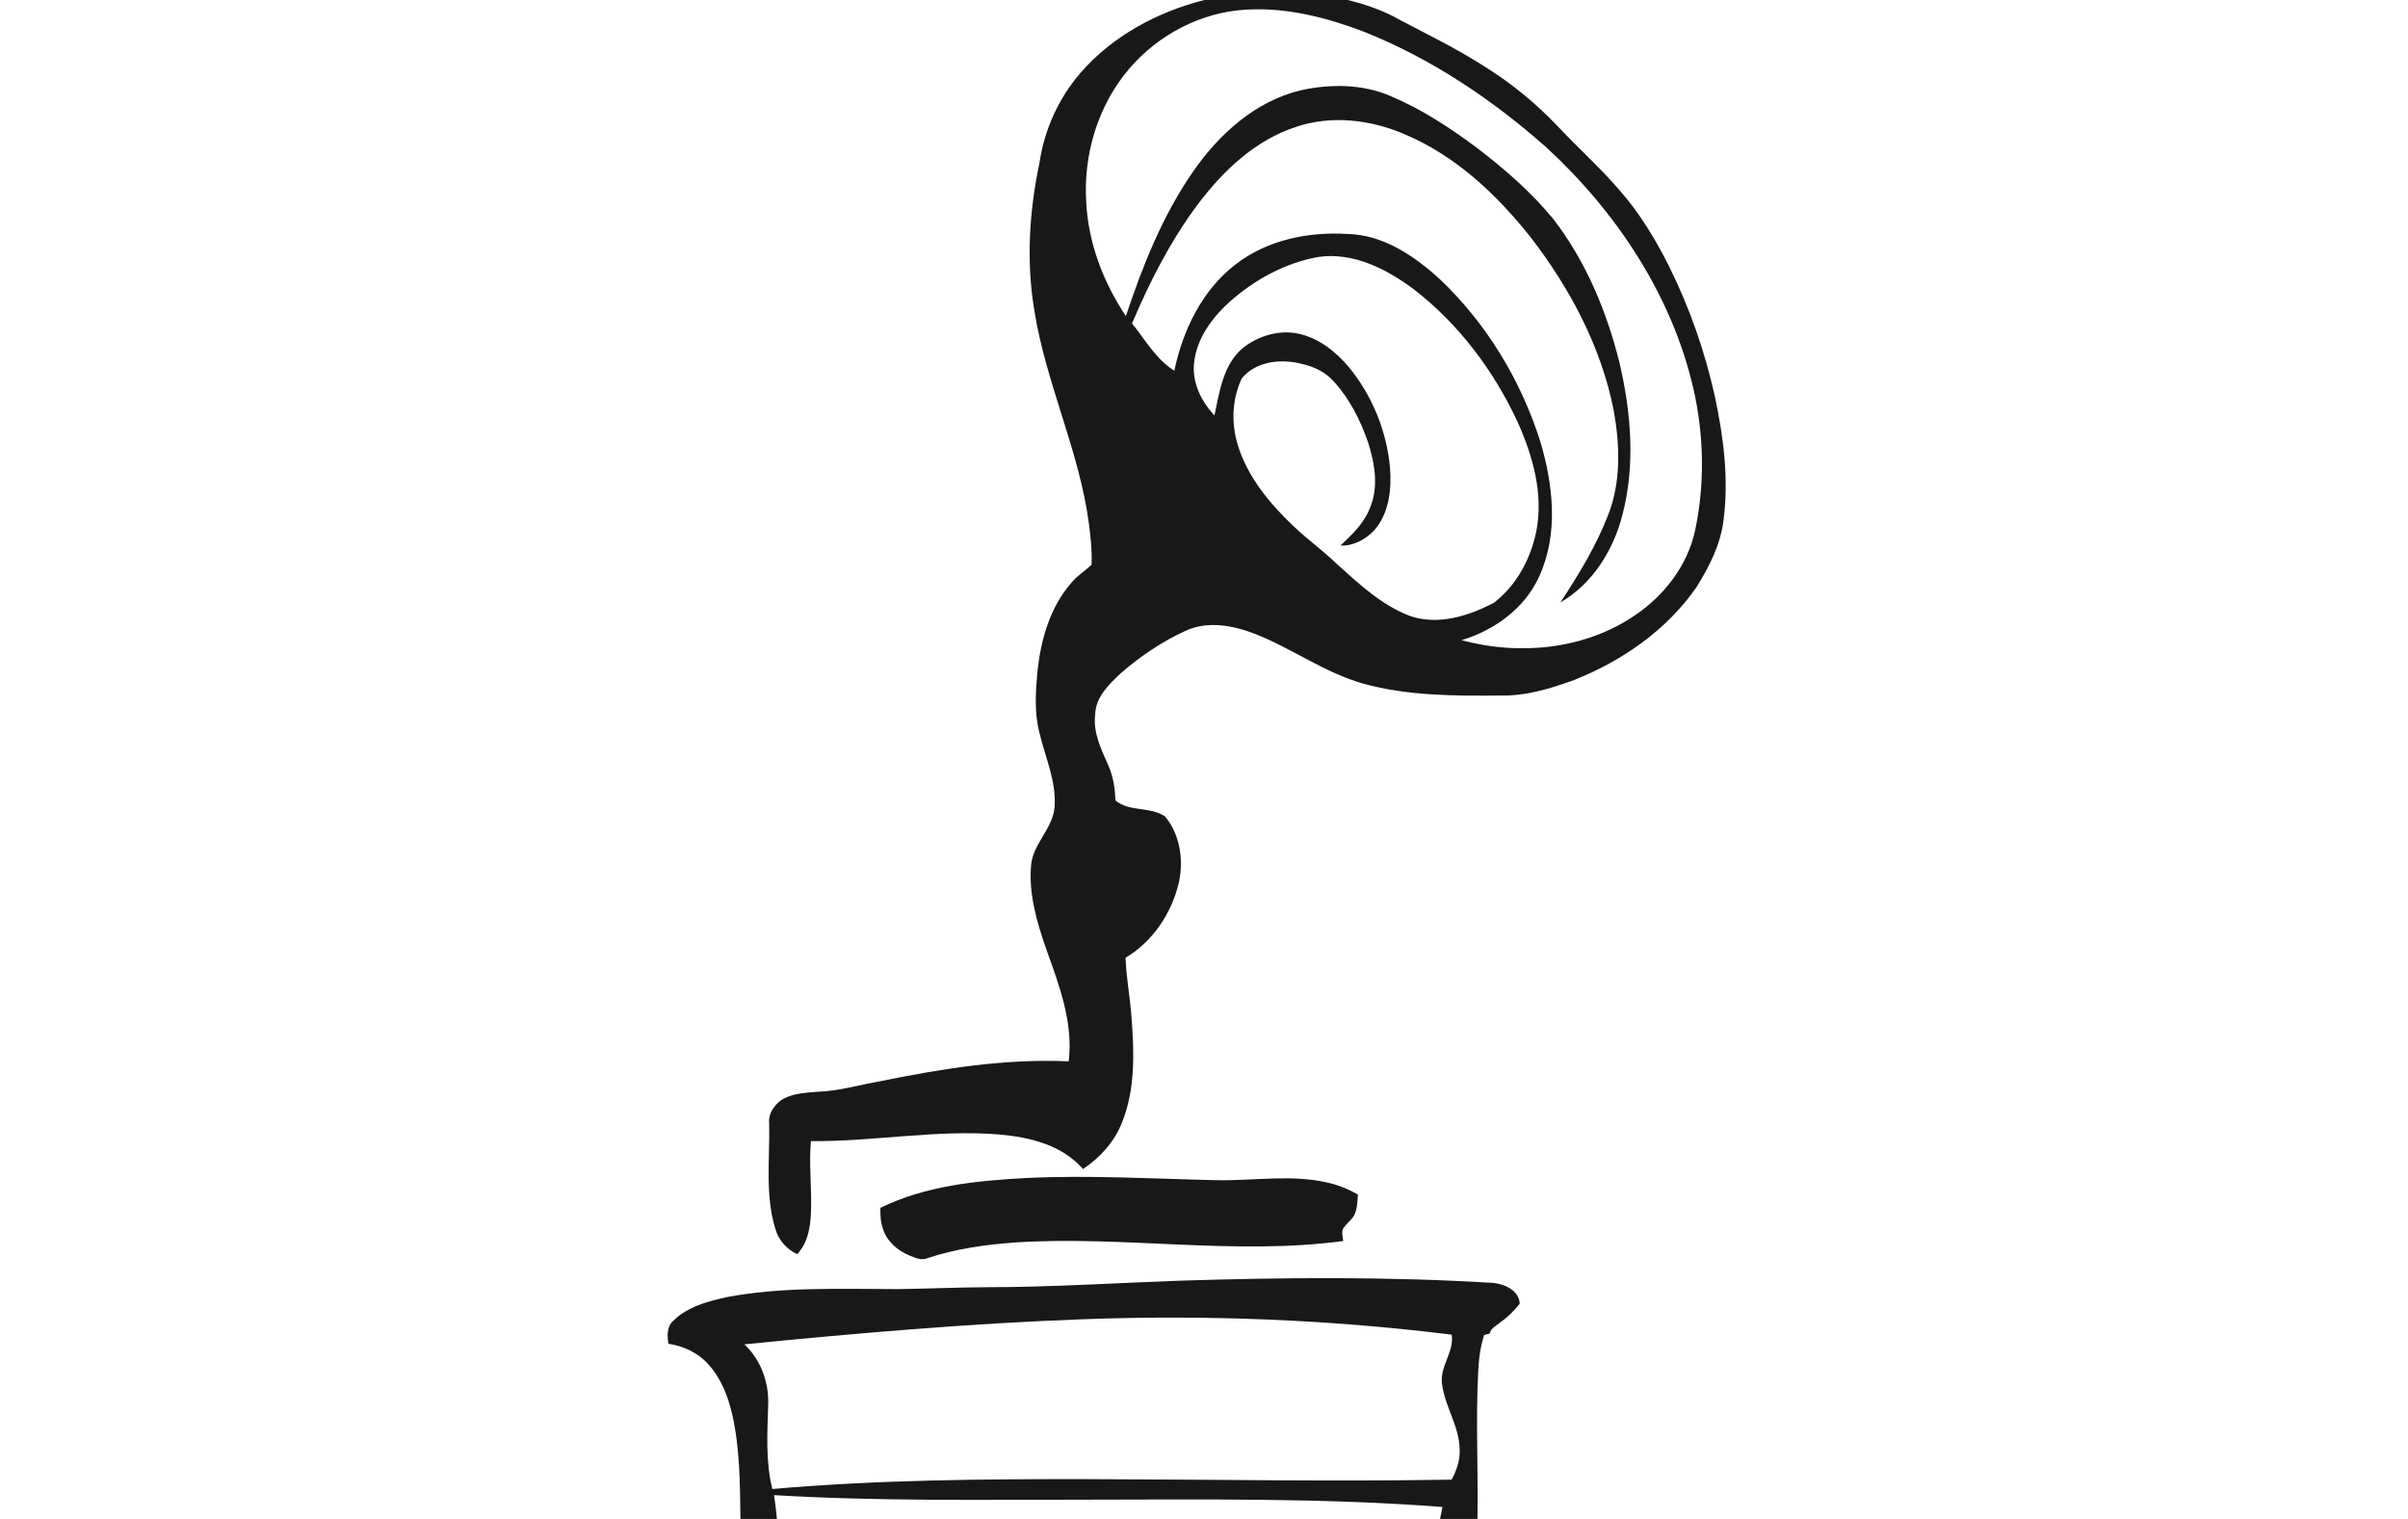
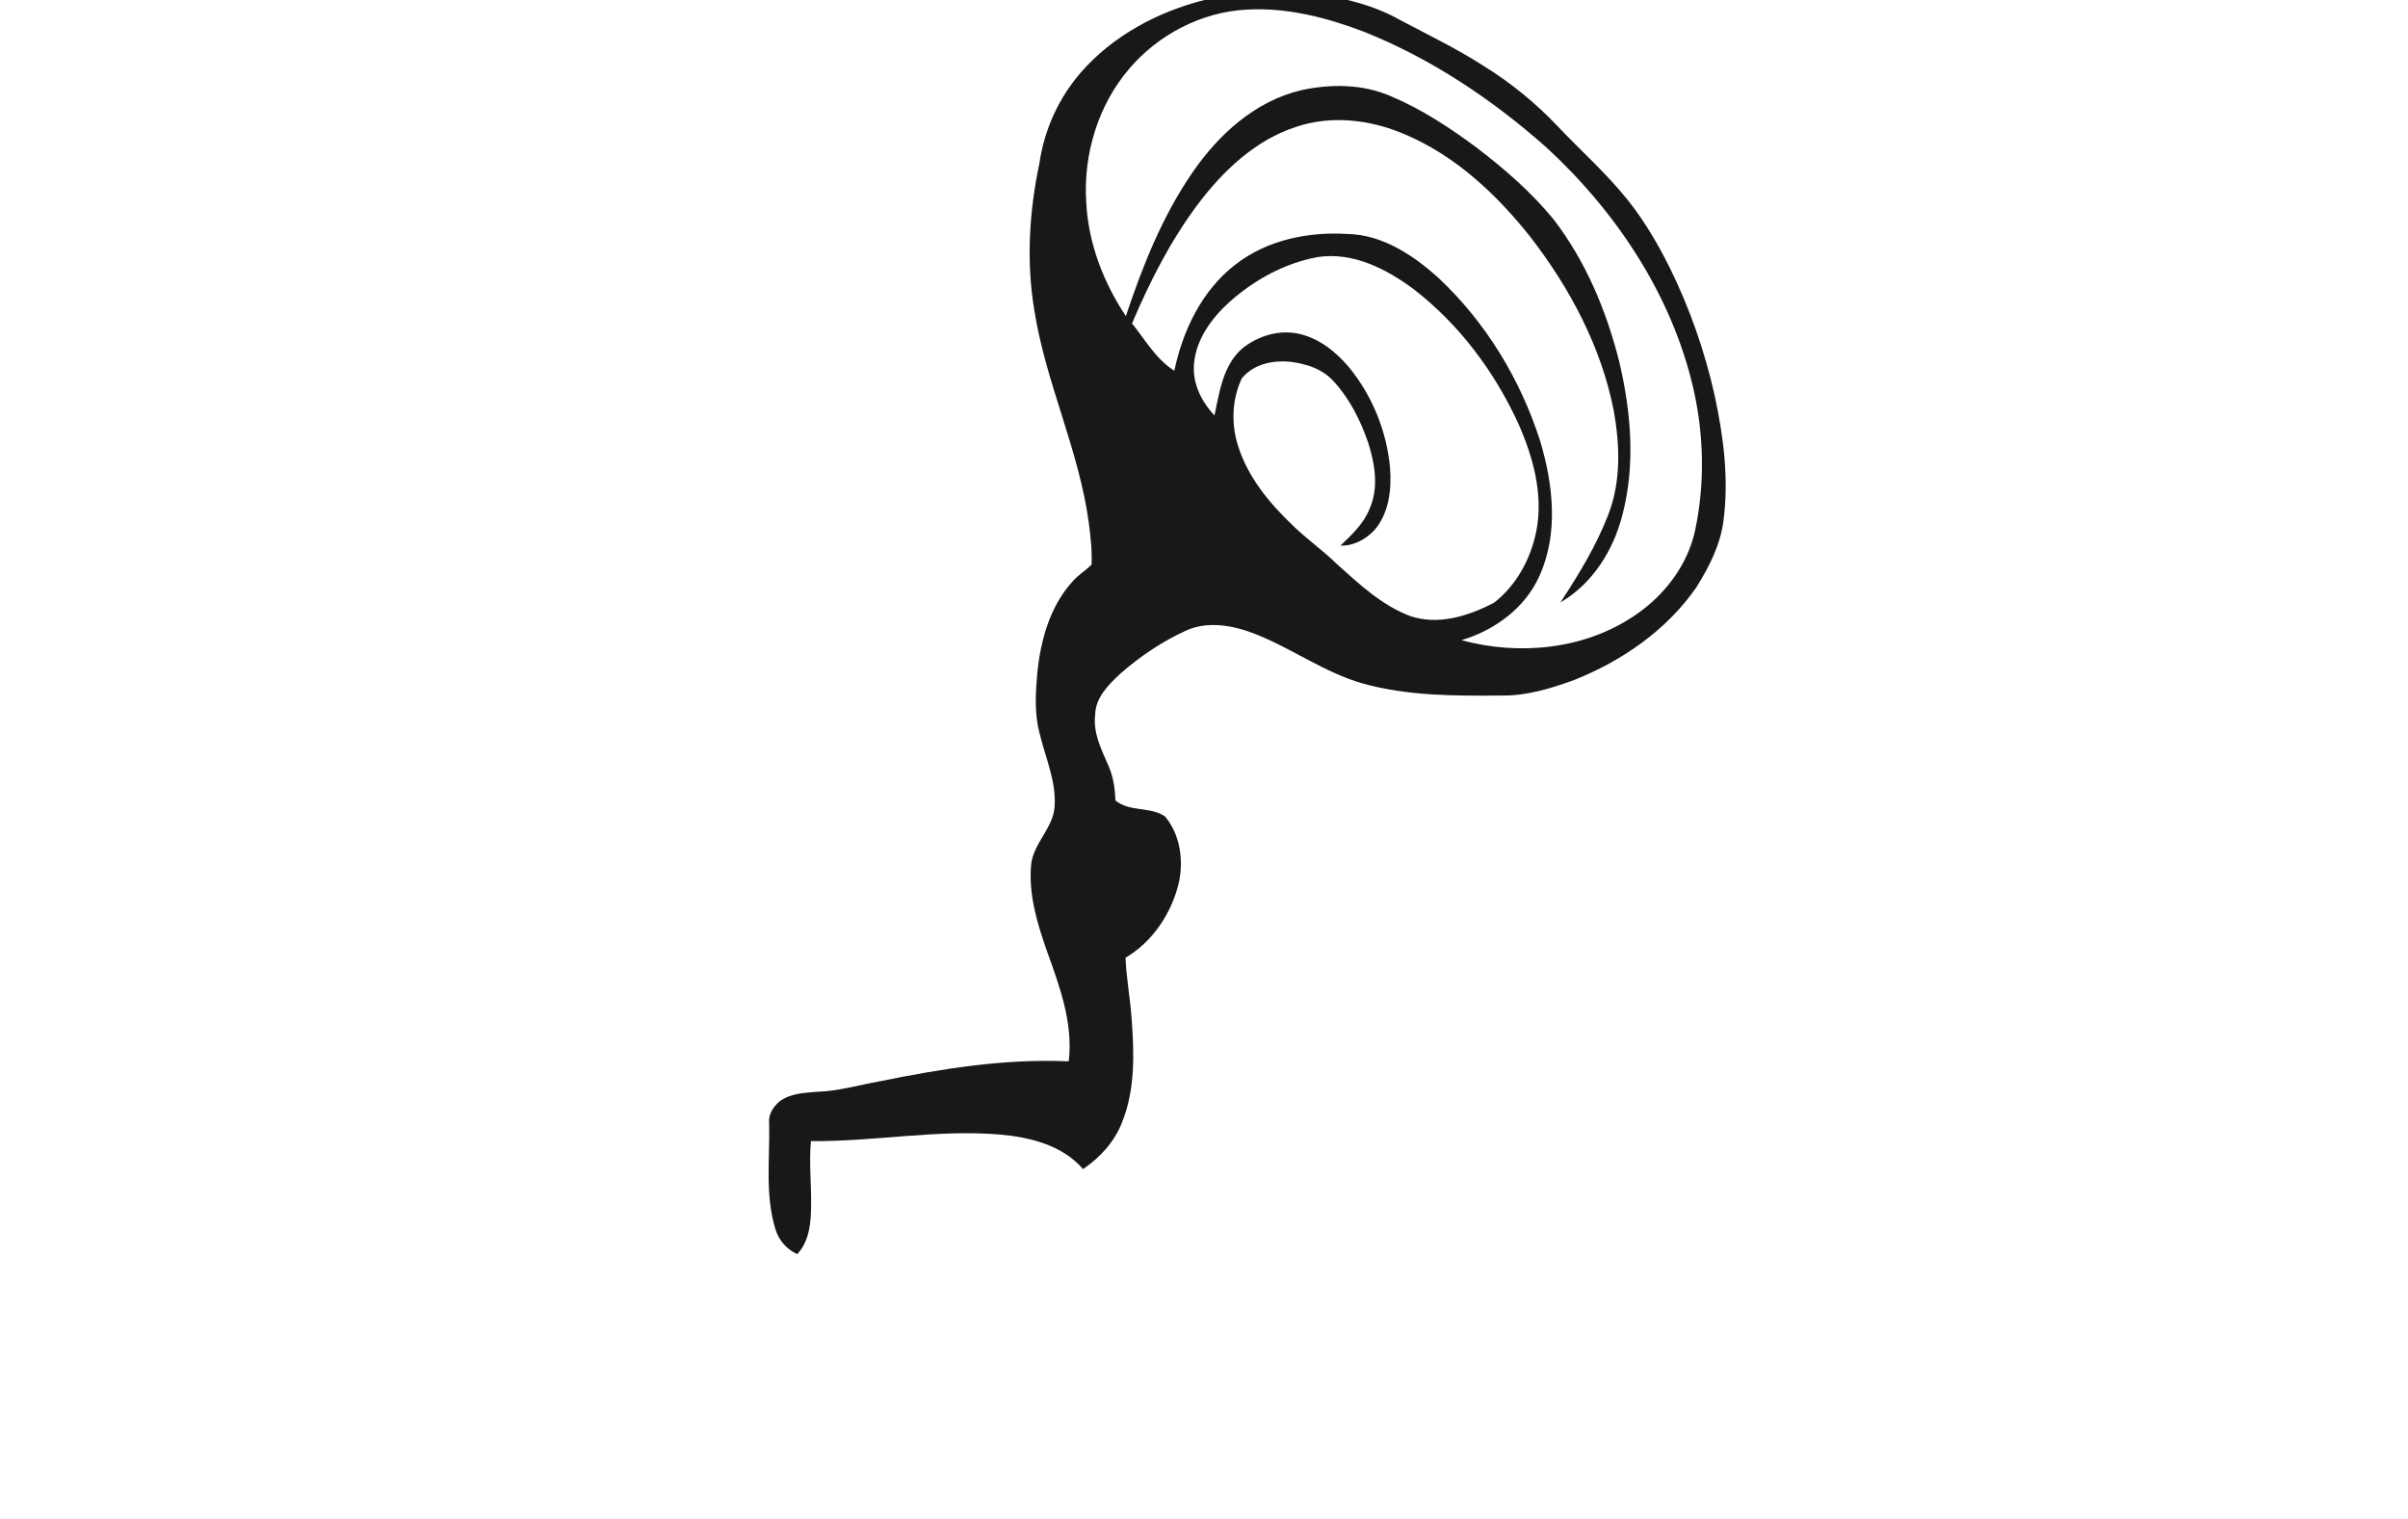
<svg xmlns="http://www.w3.org/2000/svg" width="130px" height="82px" viewBox="0 0 130 82">
  <title>Filmdesign</title>
  <desc>Created with Sketch.</desc>
  <defs />
  <g id="Filmdesign" stroke="none" stroke-width="1" fill="none" fill-rule="evenodd">
    <g id="WfFMuSS" transform="translate(36, 0)" fill="#181818" fill-rule="nonzero">
      <path d="M29.019,0 L36.759,0 C37.732,0.24 38.69,0.571 39.564,1.069 C41.091,1.875 42.65,2.63 44.105,3.565 C45.574,4.472 46.918,5.575 48.106,6.828 C49.208,7.995 50.405,9.072 51.453,10.29 C52.539,11.527 53.392,12.951 54.128,14.419 C55.223,16.637 56.046,18.986 56.579,21.4 C57.049,23.588 57.339,25.853 57.047,28.086 C56.888,29.4 56.272,30.603 55.578,31.711 C53.978,34.017 51.575,35.68 48.988,36.708 C47.712,37.175 46.374,37.581 45.001,37.548 C42.515,37.57 39.986,37.571 37.572,36.899 C35.5,36.308 33.74,34.999 31.747,34.218 C30.572,33.763 29.197,33.502 28.009,34.052 C26.728,34.639 25.545,35.438 24.486,36.365 C23.854,36.959 23.143,37.647 23.125,38.579 C23.001,39.561 23.461,40.464 23.841,41.335 C24.103,41.926 24.196,42.572 24.219,43.214 C24.986,43.848 26.101,43.53 26.896,44.077 C27.709,45.043 27.907,46.426 27.645,47.638 C27.26,49.29 26.236,50.834 24.764,51.704 C24.804,52.798 25.017,53.877 25.091,54.97 C25.232,56.849 25.294,58.819 24.573,60.598 C24.169,61.638 23.389,62.495 22.469,63.112 C21.348,61.815 19.589,61.387 17.95,61.246 C14.554,60.966 11.174,61.637 7.779,61.603 C7.67,62.779 7.811,63.958 7.788,65.137 C7.78,66.035 7.687,67.017 7.04,67.706 C6.465,67.443 6.029,66.945 5.856,66.335 C5.295,64.493 5.567,62.542 5.525,60.647 C5.467,60.184 5.736,59.757 6.076,59.467 C6.661,59.021 7.43,58.998 8.132,58.941 C9.274,58.902 10.375,58.573 11.495,58.375 C14.849,57.692 18.262,57.142 21.696,57.297 C21.951,55.194 21.177,53.176 20.482,51.235 C19.966,49.754 19.509,48.194 19.675,46.609 C19.833,45.488 20.849,44.698 20.934,43.558 C21.035,42.164 20.419,40.868 20.112,39.538 C19.832,38.468 19.913,37.349 20.005,36.261 C20.192,34.541 20.682,32.768 21.853,31.449 C22.159,31.071 22.585,30.823 22.928,30.486 C22.965,29.746 22.881,29.006 22.787,28.273 C22.264,24.317 20.456,20.676 19.838,16.741 C19.397,14.104 19.566,11.399 20.118,8.792 C20.379,7.003 21.154,5.294 22.339,3.927 C24.064,1.936 26.487,0.643 29.019,0 Z M24.951,3.724 C23.273,5.696 22.478,8.343 22.642,10.915 C22.75,13.119 23.565,15.24 24.782,17.066 C25.682,14.365 26.747,11.68 28.37,9.322 C29.775,7.27 31.758,5.462 34.234,4.873 C35.834,4.521 37.574,4.529 39.096,5.197 C40.761,5.9 42.282,6.9 43.728,7.976 C45.226,9.122 46.664,10.369 47.863,11.831 C49.609,14.096 50.734,16.789 51.423,19.551 C52.057,22.241 52.298,25.1 51.588,27.799 C51.104,29.704 49.974,31.52 48.243,32.52 C49.233,31.014 50.178,29.463 50.828,27.777 C51.518,26.003 51.453,24.036 51.125,22.192 C50.455,18.746 48.767,15.572 46.636,12.811 C44.804,10.496 42.567,8.392 39.811,7.239 C37.986,6.457 35.877,6.206 33.972,6.849 C31.769,7.562 30.026,9.223 28.661,11.038 C27.19,13.005 26.07,15.206 25.114,17.461 C25.83,18.349 26.407,19.39 27.398,20.014 C27.857,17.833 28.888,15.679 30.683,14.292 C32.388,12.957 34.627,12.497 36.752,12.632 C38.661,12.671 40.33,13.799 41.696,15.038 C44.224,17.42 46.086,20.488 47.142,23.791 C47.852,26.144 48.152,28.803 47.103,31.105 C46.329,32.834 44.684,34.028 42.901,34.56 C46.027,35.408 49.569,35.065 52.277,33.211 C53.853,32.146 55.1,30.527 55.51,28.649 C56.047,26.133 55.992,23.507 55.426,21.002 C54.264,15.946 51.273,11.448 47.488,7.961 C44.56,5.365 41.252,3.15 37.605,1.702 C35.595,0.938 33.454,0.391 31.287,0.52 C28.852,0.65 26.521,1.873 24.951,3.724 Z M30.379,16.299 C29.413,17.175 28.567,18.319 28.459,19.658 C28.368,20.698 28.87,21.688 29.564,22.43 C29.834,21.153 30.032,19.705 31.078,18.802 C31.925,18.126 33.073,17.778 34.145,18.025 C35.225,18.27 36.124,18.996 36.825,19.823 C38.08,21.355 38.863,23.275 39.043,25.247 C39.134,26.416 38.992,27.71 38.193,28.628 C37.726,29.12 37.06,29.485 36.369,29.452 C36.979,28.871 37.622,28.273 37.938,27.471 C38.443,26.338 38.229,25.048 37.866,23.906 C37.458,22.716 36.883,21.558 36.031,20.621 C35.592,20.112 34.974,19.803 34.325,19.656 C33.21,19.354 31.816,19.479 31.042,20.425 C30.512,21.538 30.46,22.854 30.825,24.026 C31.352,25.75 32.538,27.175 33.824,28.397 C34.569,29.116 35.42,29.713 36.16,30.437 C37.365,31.52 38.584,32.671 40.124,33.255 C41.647,33.776 43.285,33.255 44.65,32.542 C45.876,31.602 46.654,30.143 46.947,28.642 C47.326,26.651 46.755,24.628 45.948,22.818 C44.662,20.031 42.761,17.494 40.322,15.614 C38.853,14.517 37.046,13.596 35.158,13.874 C33.374,14.194 31.725,15.102 30.379,16.299 Z" id="Shape" />
-       <path d="M11.531,65.206 C13.972,64.011 16.725,63.739 19.401,63.595 C22.839,63.431 26.279,63.637 29.715,63.715 C31.701,63.747 33.717,63.392 35.677,63.845 C36.25,63.973 36.798,64.197 37.309,64.486 C37.278,64.866 37.278,65.268 37.104,65.618 C36.953,65.864 36.716,66.04 36.546,66.272 C36.393,66.488 36.497,66.76 36.519,66.997 C30.635,67.785 24.708,66.697 18.808,67.075 C17.203,67.189 15.595,67.415 14.064,67.924 C13.743,68.066 13.415,67.9 13.116,67.786 C12.469,67.524 11.871,67.019 11.667,66.33 C11.537,65.97 11.52,65.584 11.531,65.206 Z" id="Shape" />
-       <path d="M27.773,69.136 C33.394,68.96 39.028,68.915 44.643,69.26 C45.255,69.332 46.011,69.672 46.046,70.379 C45.737,70.778 45.372,71.13 44.956,71.416 C44.762,71.587 44.469,71.712 44.423,71.994 C44.324,72.019 44.224,72.045 44.126,72.07 C43.906,72.728 43.832,73.42 43.801,74.109 C43.666,76.738 43.809,79.37 43.764,82 L41.741,82 C41.792,81.785 41.832,81.569 41.871,81.355 C35.447,80.859 28.998,80.953 22.56,80.96 C16.97,80.96 11.374,81.05 5.792,80.715 C5.852,81.142 5.901,81.571 5.944,82 L3.976,82 C3.945,80.099 3.952,78.175 3.519,76.313 C3.29,75.332 2.899,74.356 2.202,73.61 C1.65,73.013 0.883,72.663 0.086,72.543 C0.018,72.122 -0.006,71.621 0.34,71.31 C1.116,70.536 2.225,70.248 3.263,70.02 C6.306,69.455 9.418,69.592 12.498,69.593 C14.112,69.571 15.727,69.497 17.343,69.491 C20.823,69.483 24.297,69.26 27.773,69.136 Z M22.415,71.222 C16.326,71.448 10.25,71.973 4.187,72.574 C5.068,73.403 5.513,74.613 5.472,75.814 C5.429,77.34 5.322,78.887 5.696,80.385 C11.383,79.887 17.096,79.843 22.8,79.853 C29.323,79.866 35.847,79.991 42.369,79.88 C42.642,79.376 42.835,78.813 42.801,78.232 C42.781,76.993 42.007,75.936 41.852,74.724 C41.707,73.776 42.516,73.002 42.373,72.052 C35.757,71.233 29.076,70.972 22.415,71.222 Z" id="Shape" />
    </g>
  </g>
</svg>